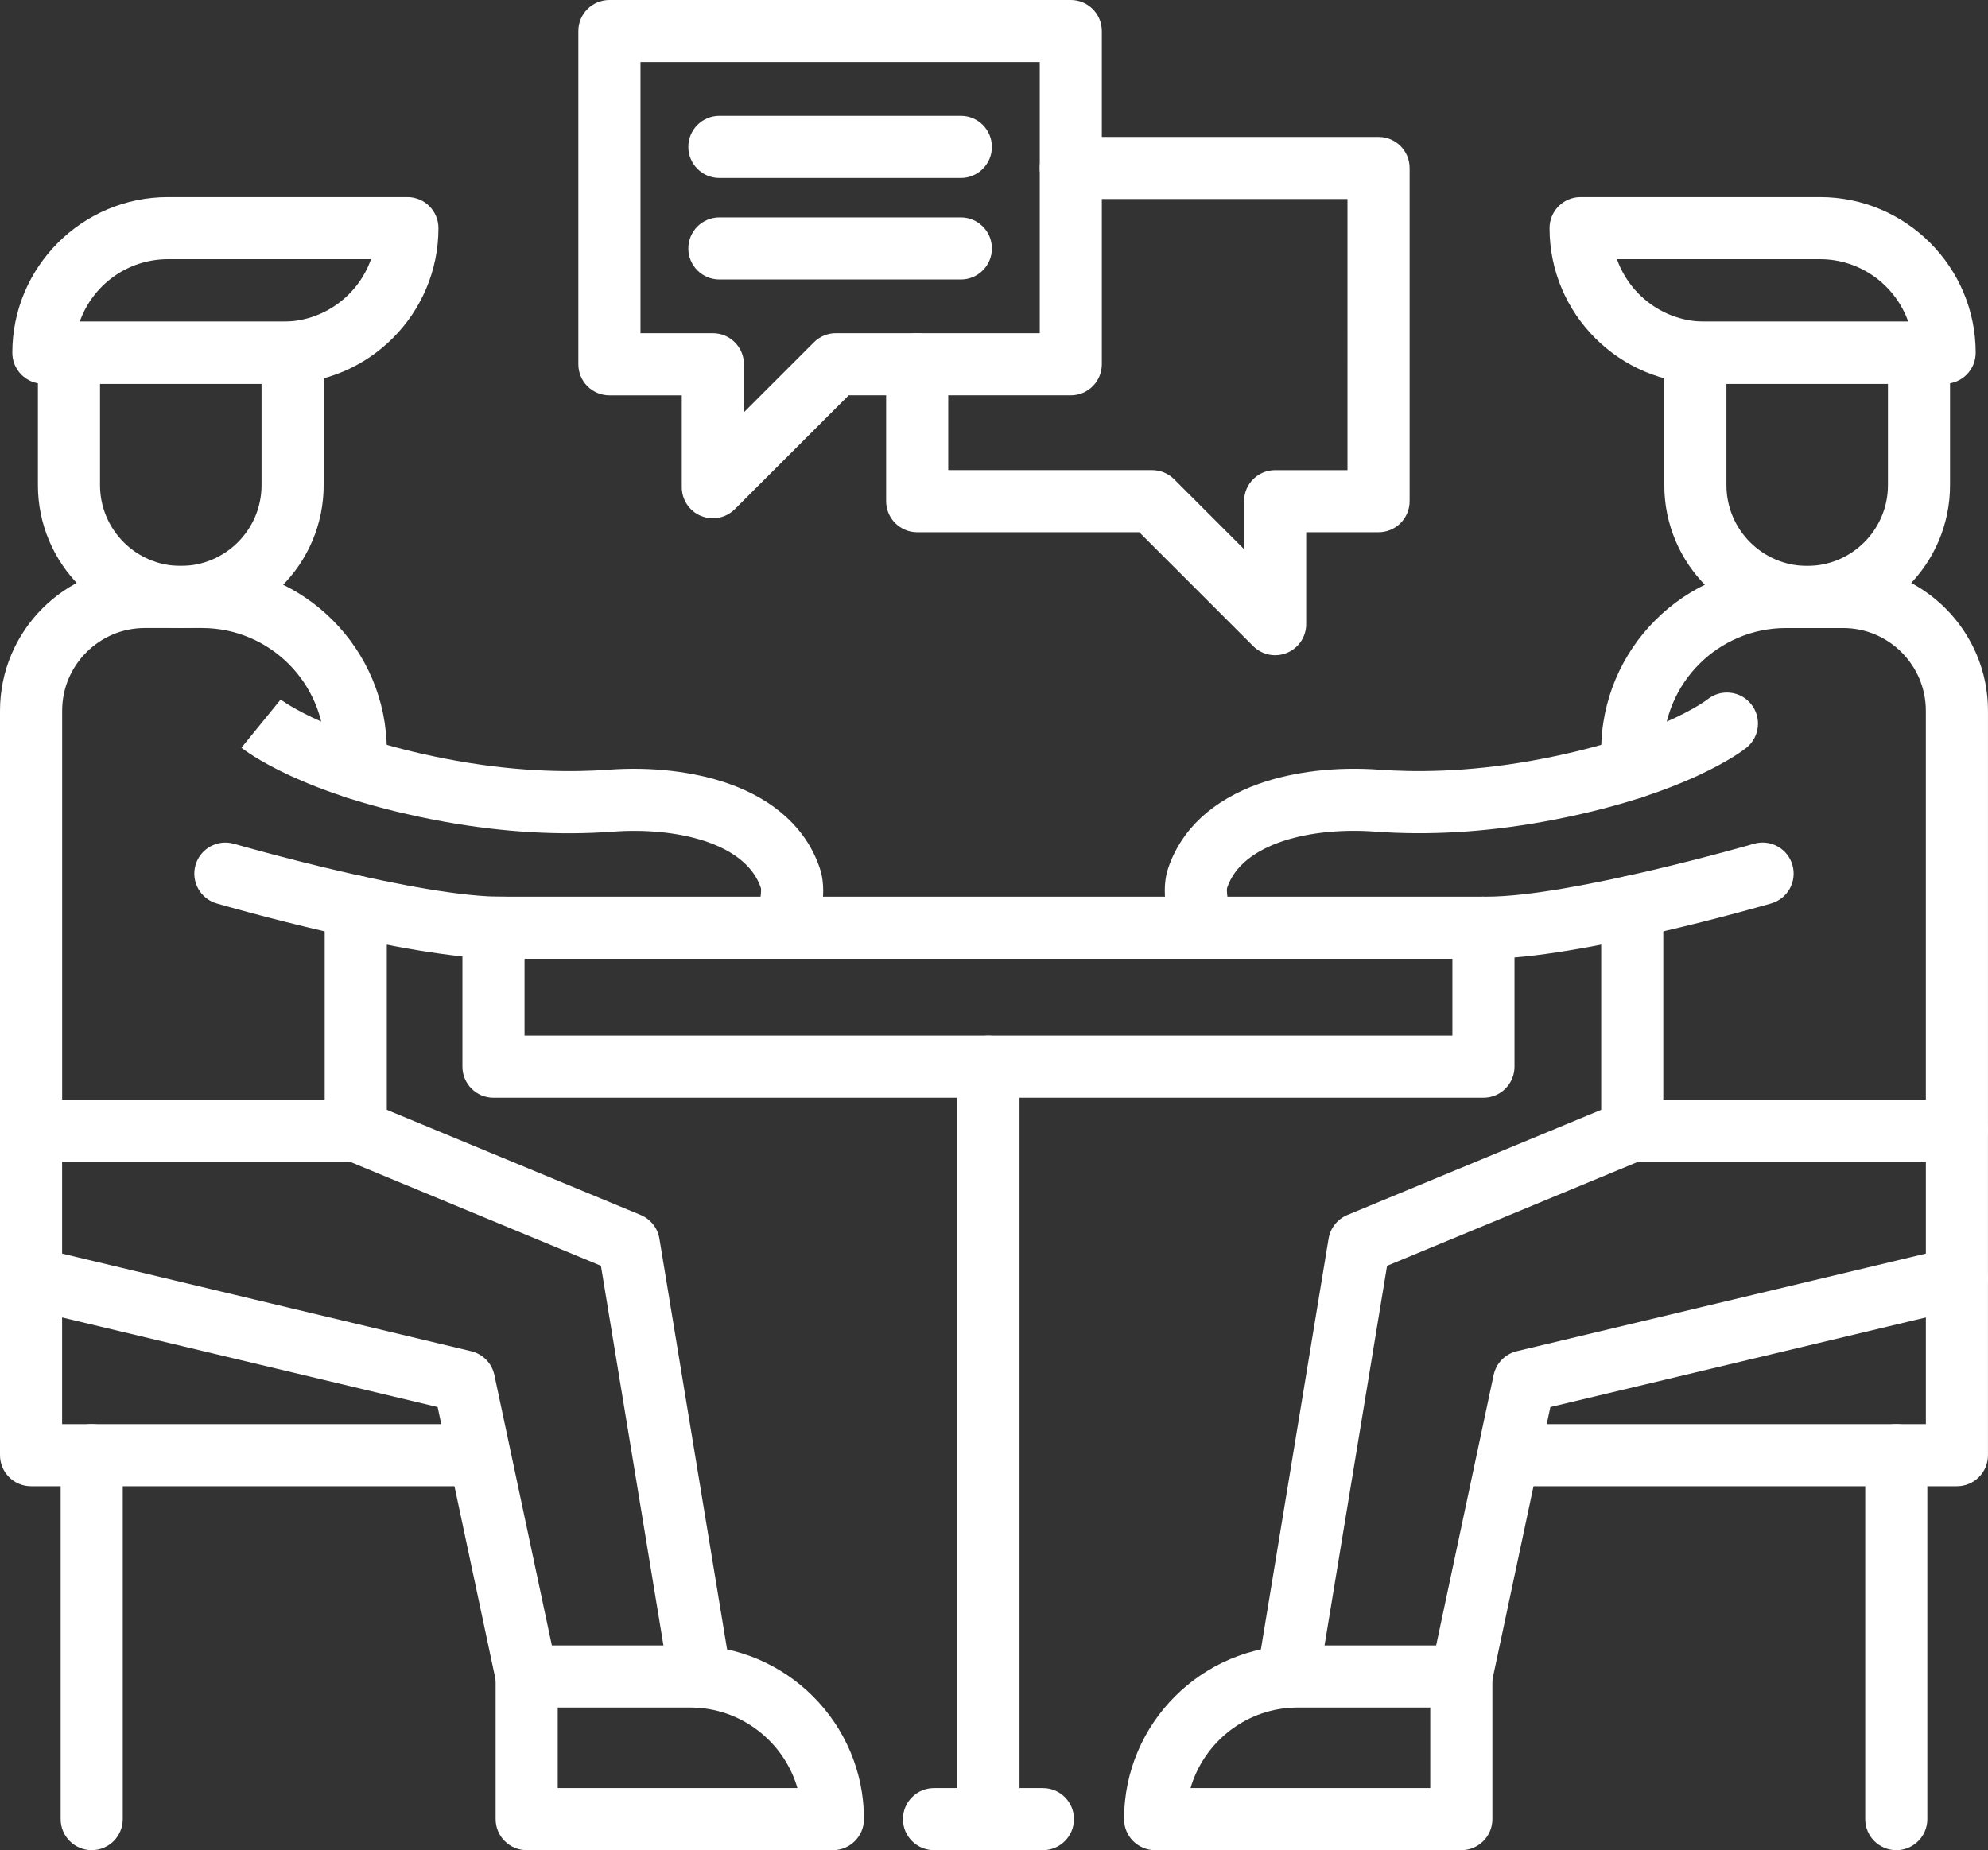
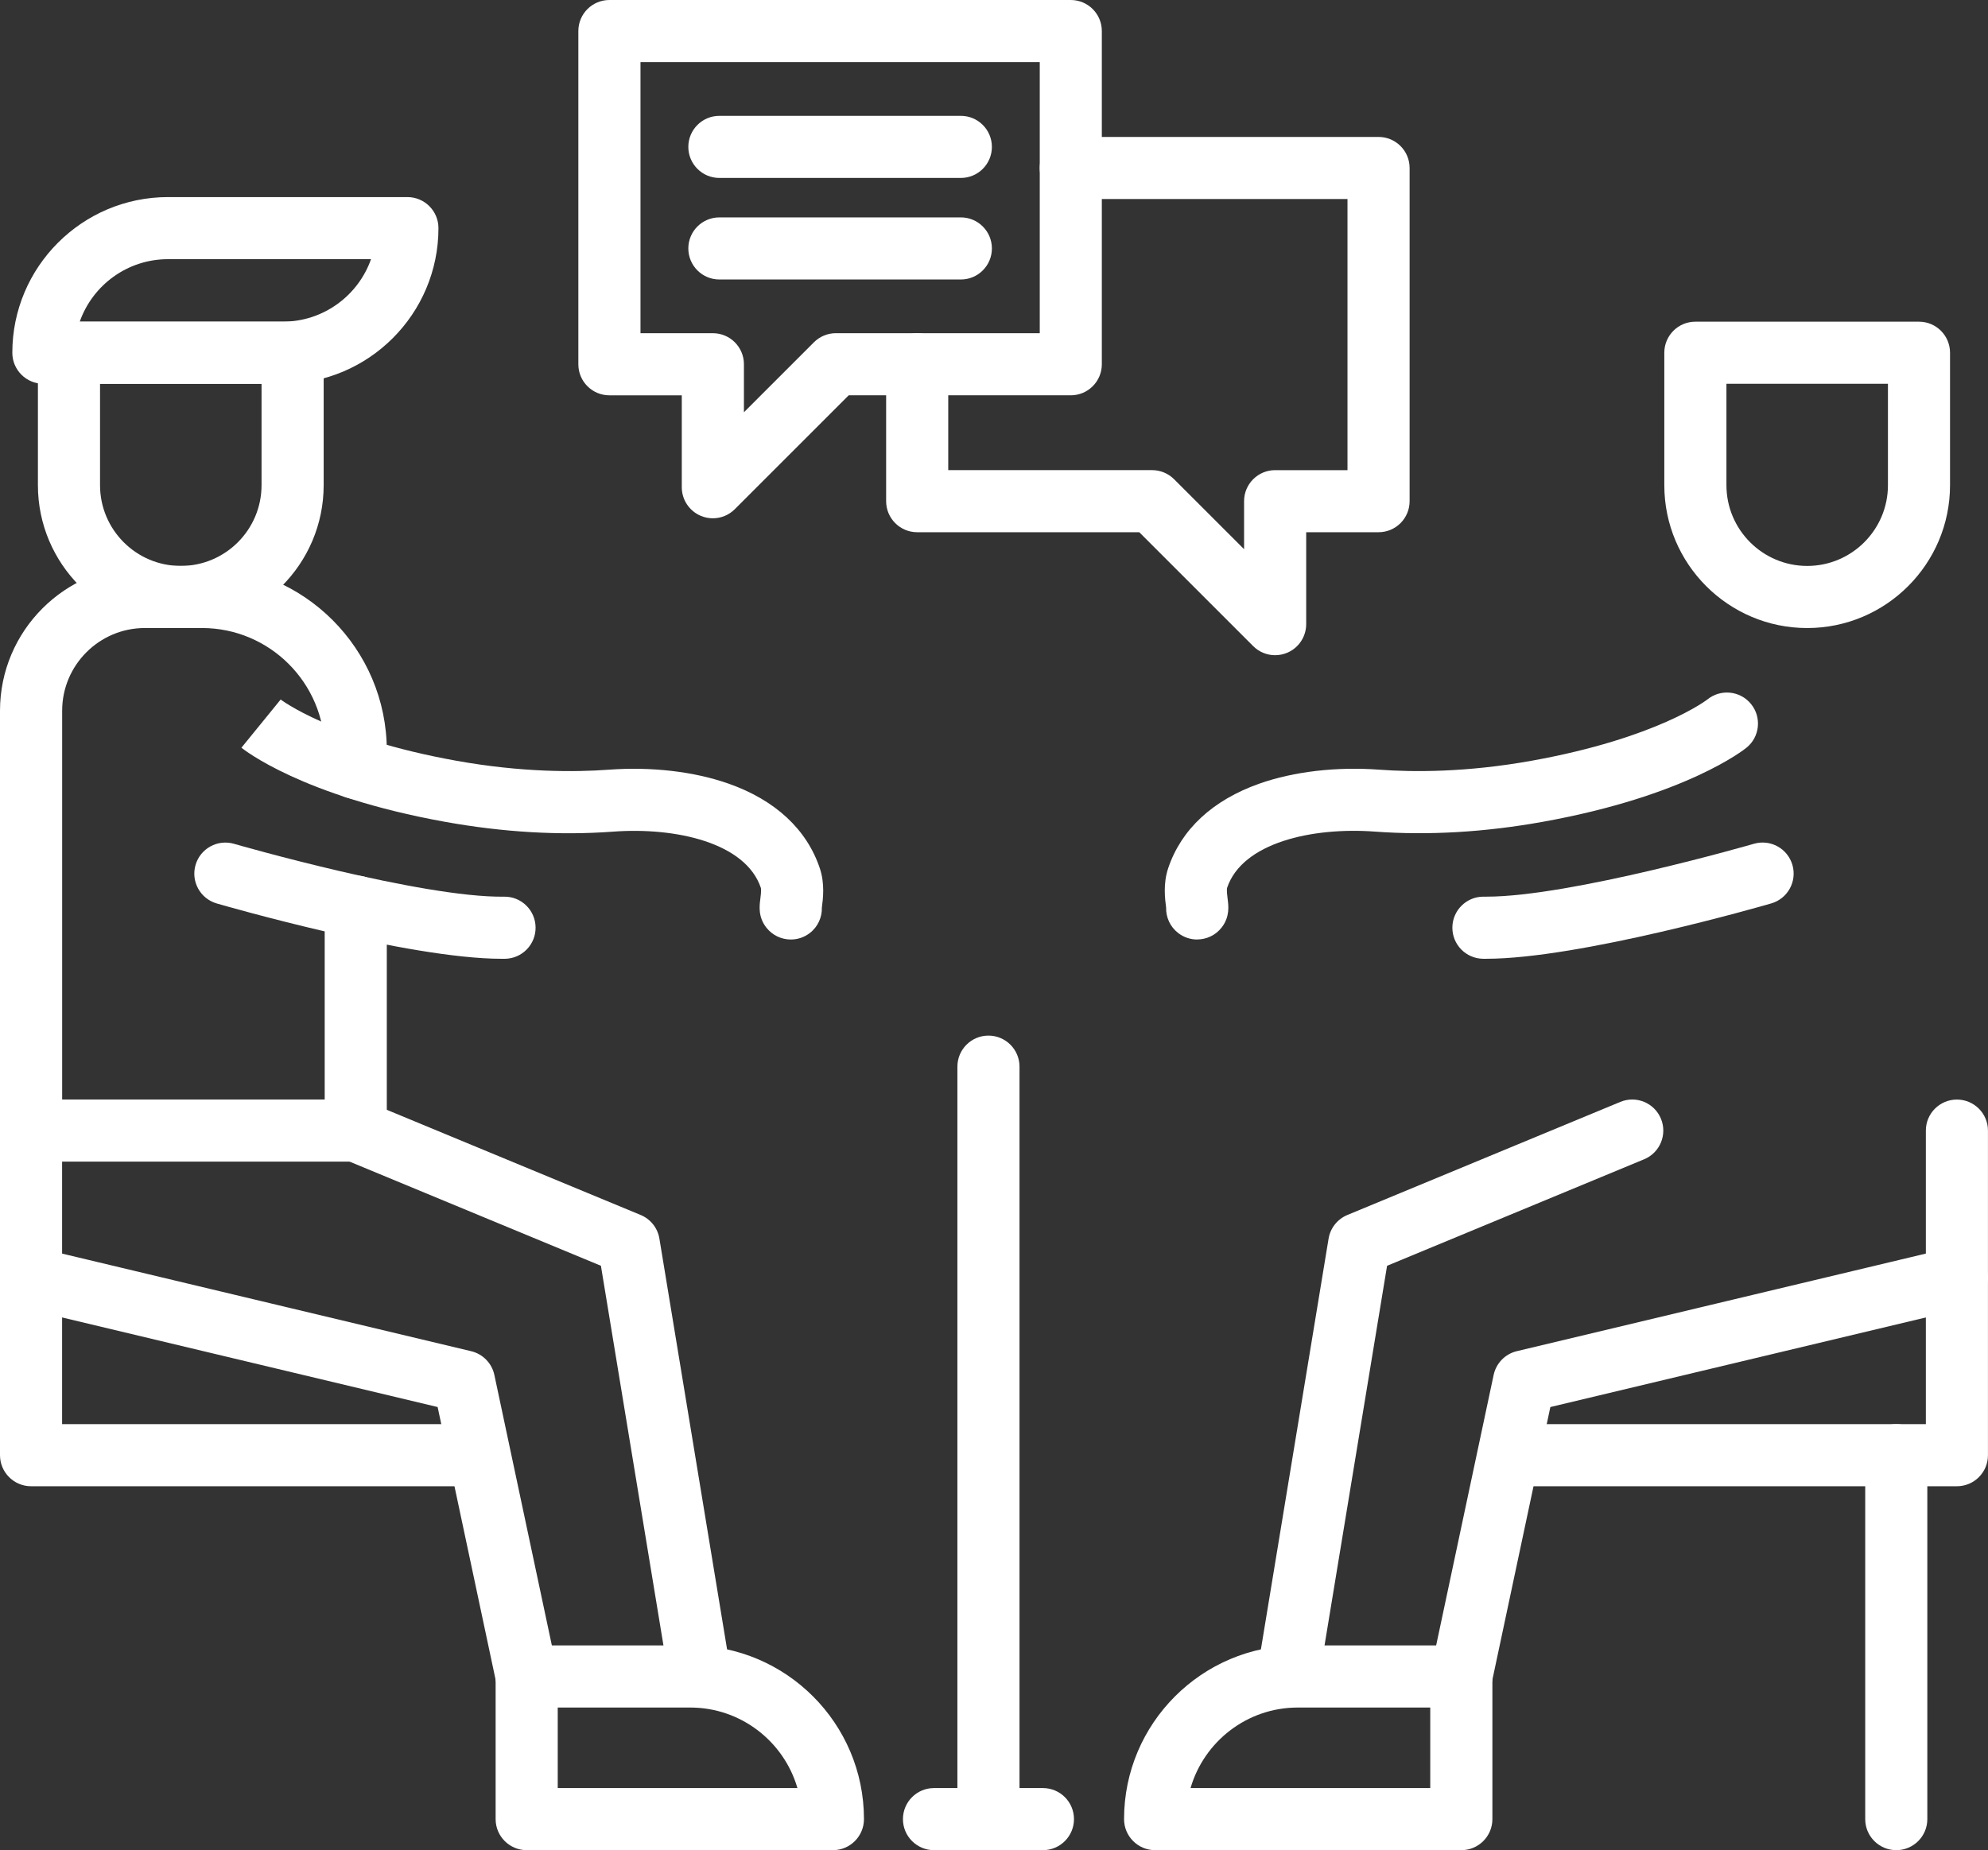
<svg xmlns="http://www.w3.org/2000/svg" id="Layer_1" width="100" height="93.089" viewBox="0 0 100 93.089">
  <rect x="0" y="0" width="100" height="93.089" fill="#333333" stroke="none" />
  <defs>
    <style>.cls-1{fill:#fff;}</style>
  </defs>
  <g>
-     <path class="cls-1" d="M74.62,55.23H24.823c-.863,0-1.562-.699-1.562-1.562v-6.99c0-.863,.699-1.562,1.562-1.562h49.797c.863,0,1.562,.699,1.562,1.562v6.99c0,.863-.699,1.562-1.562,1.562Zm-48.235-3.125h46.673v-3.865H26.385v3.865h0Z" />
    <path class="cls-1" d="M49.721,93.088c-.863,0-1.562-.699-1.562-1.562V53.667c0-.863,.699-1.562,1.562-1.562s1.562,.699,1.562,1.562v37.859c0,.863-.699,1.562-1.562,1.562h0Z" />
    <path class="cls-1" d="M52.461,93.088h-5.479c-.863,0-1.562-.699-1.562-1.562s.699-1.562,1.562-1.562h5.479c.863,0,1.562,.699,1.562,1.562s-.699,1.562-1.562,1.562h0Z" />
    <g>
      <path class="cls-1" d="M17.894,58.446H1.562c-.863,0-1.562-.7-1.562-1.562v-21.125c0-4.018,3.268-7.286,7.286-7.286h2.874c5.126,0,9.297,4.171,9.297,9.297v.866c0,.863-.699,1.562-1.562,1.562s-1.562-.699-1.562-1.562v-.866c0-3.404-2.769-6.172-6.172-6.172h-2.874c-2.294,0-4.16,1.867-4.16,4.16v19.562h13.206v-9.709c0-.863,.699-1.562,1.562-1.562s1.562,.699,1.562,1.562v11.272c0,.863-.699,1.562-1.562,1.562h0Z" />
      <path class="cls-1" d="M35.212,85.912c-.751,0-1.414-.544-1.54-1.309l-3.445-20.918-12.931-5.359c-.797-.33-1.176-1.244-.845-2.042,.33-.797,1.244-1.176,2.042-.845l13.733,5.691c.499,.207,.856,.657,.943,1.189l3.587,21.775c.14,.852-.436,1.656-1.288,1.796-.086,.014-.171,.021-.256,.021h0Z" />
      <path class="cls-1" d="M23.338,74.778H1.563c-.863,0-1.563-.7-1.563-1.562v-16.331c0-.863,.699-1.562,1.562-1.562s1.562,.699,1.562,1.562v14.769H23.338c.863,0,1.562,.699,1.562,1.562s-.699,1.562-1.562,1.562Z" />
      <path class="cls-1" d="M26.491,85.912c-.722,0-1.37-.503-1.527-1.238l-2.95-13.881L1.201,65.827c-.839-.201-1.357-1.043-1.157-1.883,.201-.839,1.043-1.357,1.883-1.157l21.775,5.197c.587,.14,1.04,.605,1.166,1.195l3.155,14.847c.18,.844-.359,1.674-1.204,1.853-.109,.023-.219,.035-.326,.035h-.001Z" />
      <path class="cls-1" d="M41.896,93.088h-15.403c-.863,0-1.562-.699-1.562-1.562v-7.176c0-.863,.699-1.562,1.562-1.562h8.228c4.818,0,8.738,3.92,8.738,8.738,0,.863-.7,1.562-1.562,1.562Zm-13.841-3.125h12.057c-.678-2.337-2.839-4.051-5.392-4.051h-6.665v4.051h0Z" />
      <path class="cls-1" d="M39.78,47.27c-.467,0-.928-.208-1.236-.605-.415-.536-.343-1.089-.3-1.419,.016-.123,.059-.448,.029-.572-.764-2.278-4.283-3.064-7.434-2.831-2.689,.199-5.535,.032-8.459-.495-7.181-1.294-10.114-3.63-10.236-3.728l1.973-2.424-.011-.009c.025,.02,2.551,1.954,8.829,3.086,3.32,.598,6.006,.577,7.674,.454,2.159-.16,4.305,.09,6.04,.701,2.35,.828,3.937,2.303,4.591,4.264,.258,.773,.157,1.545,.103,1.959l-.002,.013c.013,.481-.195,.962-.605,1.279-.285,.221-.622,.327-.956,.327h0Zm1.239-2.512h0Zm-.002-.003h0Zm-.001-.002h0Zm-.002-.002v0Zm-2.741-.079h0Z" />
      <path class="cls-1" d="M25.237,48.24c-4.689,0-13.94-2.67-14.336-2.784-.829-.241-1.305-1.107-1.065-1.936s1.107-1.305,1.936-1.065c.094,.027,9.418,2.717,13.585,2.66,.863-.015,1.572,.678,1.584,1.541,.012,.863-.678,1.572-1.54,1.584-.054,0-.109,.001-.164,.001h0Z" />
      <path class="cls-1" d="M9.094,31.599c-3.963,0-7.187-3.224-7.187-7.187v-6.665c0-.863,.699-1.562,1.562-1.562H14.719c.863,0,1.562,.699,1.562,1.562v6.665c0,3.963-3.224,7.187-7.187,7.187Zm-4.062-12.29v5.103c0,2.24,1.822,4.062,4.062,4.062s4.062-1.822,4.062-4.062v-5.103H5.032Z" />
      <path class="cls-1" d="M14.224,19.309H2.182c-.863,0-1.562-.699-1.562-1.562,0-4.318,3.513-7.831,7.831-7.831h12.042c.863,0,1.562,.699,1.562,1.562,0,4.318-3.513,7.831-7.831,7.831h0Zm-10.213-3.125H14.224c2.047,0,3.794-1.314,4.439-3.144H8.45c-2.047,0-3.794,1.314-4.439,3.144Z" />
-       <path class="cls-1" d="M4.613,93.088c-.863,0-1.562-.699-1.562-1.562v-18.311c0-.863,.699-1.562,1.562-1.562s1.562,.699,1.562,1.562v18.311c0,.863-.699,1.562-1.562,1.562Z" />
    </g>
    <g>
-       <path class="cls-1" d="M98.436,58.446h-16.331c-.863,0-1.562-.699-1.562-1.562v-11.272c0-.863,.699-1.562,1.562-1.562s1.562,.699,1.562,1.562v9.709h13.206v-19.562c0-2.294-1.867-4.16-4.16-4.16h-2.874c-3.404,0-6.172,2.769-6.172,6.172v.866c0,.863-.699,1.562-1.562,1.562s-1.562-.699-1.562-1.562v-.866c0-5.126,4.171-9.297,9.297-9.297h2.874c4.017,0,7.285,3.268,7.285,7.285v21.125c0,.863-.699,1.562-1.562,1.562h0Z" />
      <path class="cls-1" d="M64.787,85.912c-.085,0-.17-.007-.256-.021-.852-.14-1.428-.944-1.288-1.796l3.587-21.775c.088-.533,.445-.982,.943-1.189l13.733-5.691c.798-.331,1.712,.048,2.042,.845s-.048,1.712-.845,2.042l-12.931,5.359-3.445,20.918c-.126,.766-.788,1.309-1.54,1.309h0Z" />
      <path class="cls-1" d="M98.436,74.778h-21.775c-.863,0-1.562-.699-1.562-1.562s.699-1.562,1.562-1.562h20.213v-14.769c0-.863,.699-1.562,1.562-1.562s1.562,.699,1.562,1.562v16.331c0,.863-.699,1.562-1.562,1.562Z" />
      <path class="cls-1" d="M73.508,85.912c-.107,0-.217-.011-.326-.035-.844-.18-1.383-1.009-1.204-1.853l3.155-14.847c.126-.59,.579-1.055,1.166-1.195l21.775-5.196c.839-.2,1.682,.318,1.883,1.157,.201,.839-.318,1.682-1.157,1.883l-20.814,4.967-2.95,13.881c-.156,.734-.805,1.238-1.527,1.238h-.001Z" />
      <path class="cls-1" d="M73.507,93.088h-15.403c-.863,0-1.562-.699-1.562-1.562,0-4.818,3.92-8.738,8.738-8.738h8.228c.863,0,1.562,.699,1.562,1.562v7.176c0,.863-.699,1.562-1.562,1.562Zm-13.62-3.125h12.057v-4.051h-6.665c-2.553,0-4.713,1.714-5.392,4.051Z" />
      <path class="cls-1" d="M60.219,47.27c-.334,0-.671-.107-.955-.327-.41-.317-.619-.798-.606-1.28l-.002-.013c-.054-.414-.155-1.186,.103-1.959,.654-1.961,2.242-3.435,4.591-4.264,1.735-.611,3.88-.861,6.04-.701,1.669,.123,4.355,.145,7.674-.454,6.294-1.134,8.793-3.057,8.817-3.077,.669-.545,1.654-.444,2.198,.225,.545,.669,.444,1.654-.225,2.198-.121,.099-3.055,2.434-10.236,3.728-2.924,.527-5.769,.693-8.459,.495-3.151-.232-6.67,.553-7.434,2.831-.029,.124,.013,.449,.029,.572,.043,.33,.115,.882-.299,1.418-.308,.398-.77,.606-1.237,.606h.001Zm-1.24-2.512h0Zm.001-.002h0Zm.002-.002h0Zm.002-.002v0Z" />
      <path class="cls-1" d="M74.762,48.24c-.055,0-.11,0-.164-.001-.863-.012-1.553-.721-1.541-1.584,.012-.855,.709-1.541,1.562-1.541h.022c.044,0,.089,0,.135,0,4.231,0,13.358-2.634,13.45-2.661,.829-.24,1.695,.236,1.936,1.065,.24,.829-.236,1.695-1.065,1.936-.396,.115-9.646,2.785-14.336,2.785h0Z" />
      <path class="cls-1" d="M90.905,31.599c-3.963,0-7.187-3.224-7.187-7.187v-6.665c0-.863,.699-1.562,1.562-1.562h11.248c.863,0,1.562,.699,1.562,1.562v6.665c0,3.963-3.224,7.187-7.187,7.187h0Zm-4.062-12.29v5.103c0,2.24,1.822,4.062,4.062,4.062s4.062-1.822,4.062-4.062v-5.103h-8.124Z" />
-       <path class="cls-1" d="M97.818,19.309h-12.042c-4.318,0-7.831-3.513-7.831-7.831,0-.863,.699-1.562,1.562-1.562h12.042c4.318,0,7.831,3.513,7.831,7.831,0,.863-.699,1.562-1.562,1.562Zm-16.482-6.269c.646,1.829,2.392,3.144,4.439,3.144h10.213c-.646-1.829-2.392-3.144-4.439-3.144h-10.213Z" />
      <path class="cls-1" d="M95.386,93.088c-.863,0-1.562-.699-1.562-1.562v-18.311c0-.863,.699-1.562,1.562-1.562s1.562,.699,1.562,1.562v18.311c0,.863-.7,1.562-1.562,1.562Z" />
    </g>
  </g>
  <g>
    <path class="cls-1" d="M35.858,26.077c-.201,0-.404-.039-.598-.119-.584-.242-.965-.812-.965-1.443v-4.625h-3.641c-.863,0-1.562-.699-1.562-1.562V1.562c0-.863,.699-1.562,1.562-1.562h23.208c.863,0,1.562,.699,1.562,1.562V18.327c0,.863-.699,1.562-1.562,1.562h-11.17l-5.73,5.73c-.299,.299-.699,.458-1.105,.458h0Zm-3.64-9.312h3.641c.863,0,1.562,.699,1.562,1.562v2.415l3.52-3.52c.293-.293,.69-.458,1.105-.458h10.256V3.125h-20.084v13.64h0Z" />
    <path class="cls-1" d="M64.142,32.966c-.407,0-.806-.159-1.105-.458l-5.73-5.73h-11.171c-.863,0-1.562-.699-1.562-1.562v-6.889c0-.863,.699-1.562,1.562-1.562s1.562,.699,1.562,1.562v5.327h10.256c.414,0,.812,.165,1.105,.458l3.52,3.52v-2.415c0-.863,.699-1.562,1.562-1.562h3.64V10.014h-13.918c-.863,0-1.562-.699-1.562-1.562s.699-1.562,1.562-1.562h15.481c.863,0,1.562,.699,1.562,1.562V25.216c0,.863-.699,1.562-1.562,1.562h-3.64v4.625c0,.632-.381,1.202-.964,1.443-.193,.08-.396,.119-.598,.119h0Z" />
    <path class="cls-1" d="M48.332,8.953h-12.146c-.863,0-1.562-.699-1.562-1.562s.699-1.562,1.562-1.562h12.146c.863,0,1.562,.699,1.562,1.562s-.699,1.562-1.562,1.562Z" />
    <path class="cls-1" d="M48.332,14.062h-12.146c-.863,0-1.562-.699-1.562-1.562s.699-1.562,1.562-1.562h12.146c.863,0,1.562,.699,1.562,1.562s-.699,1.562-1.562,1.562Z" />
  </g>
</svg>